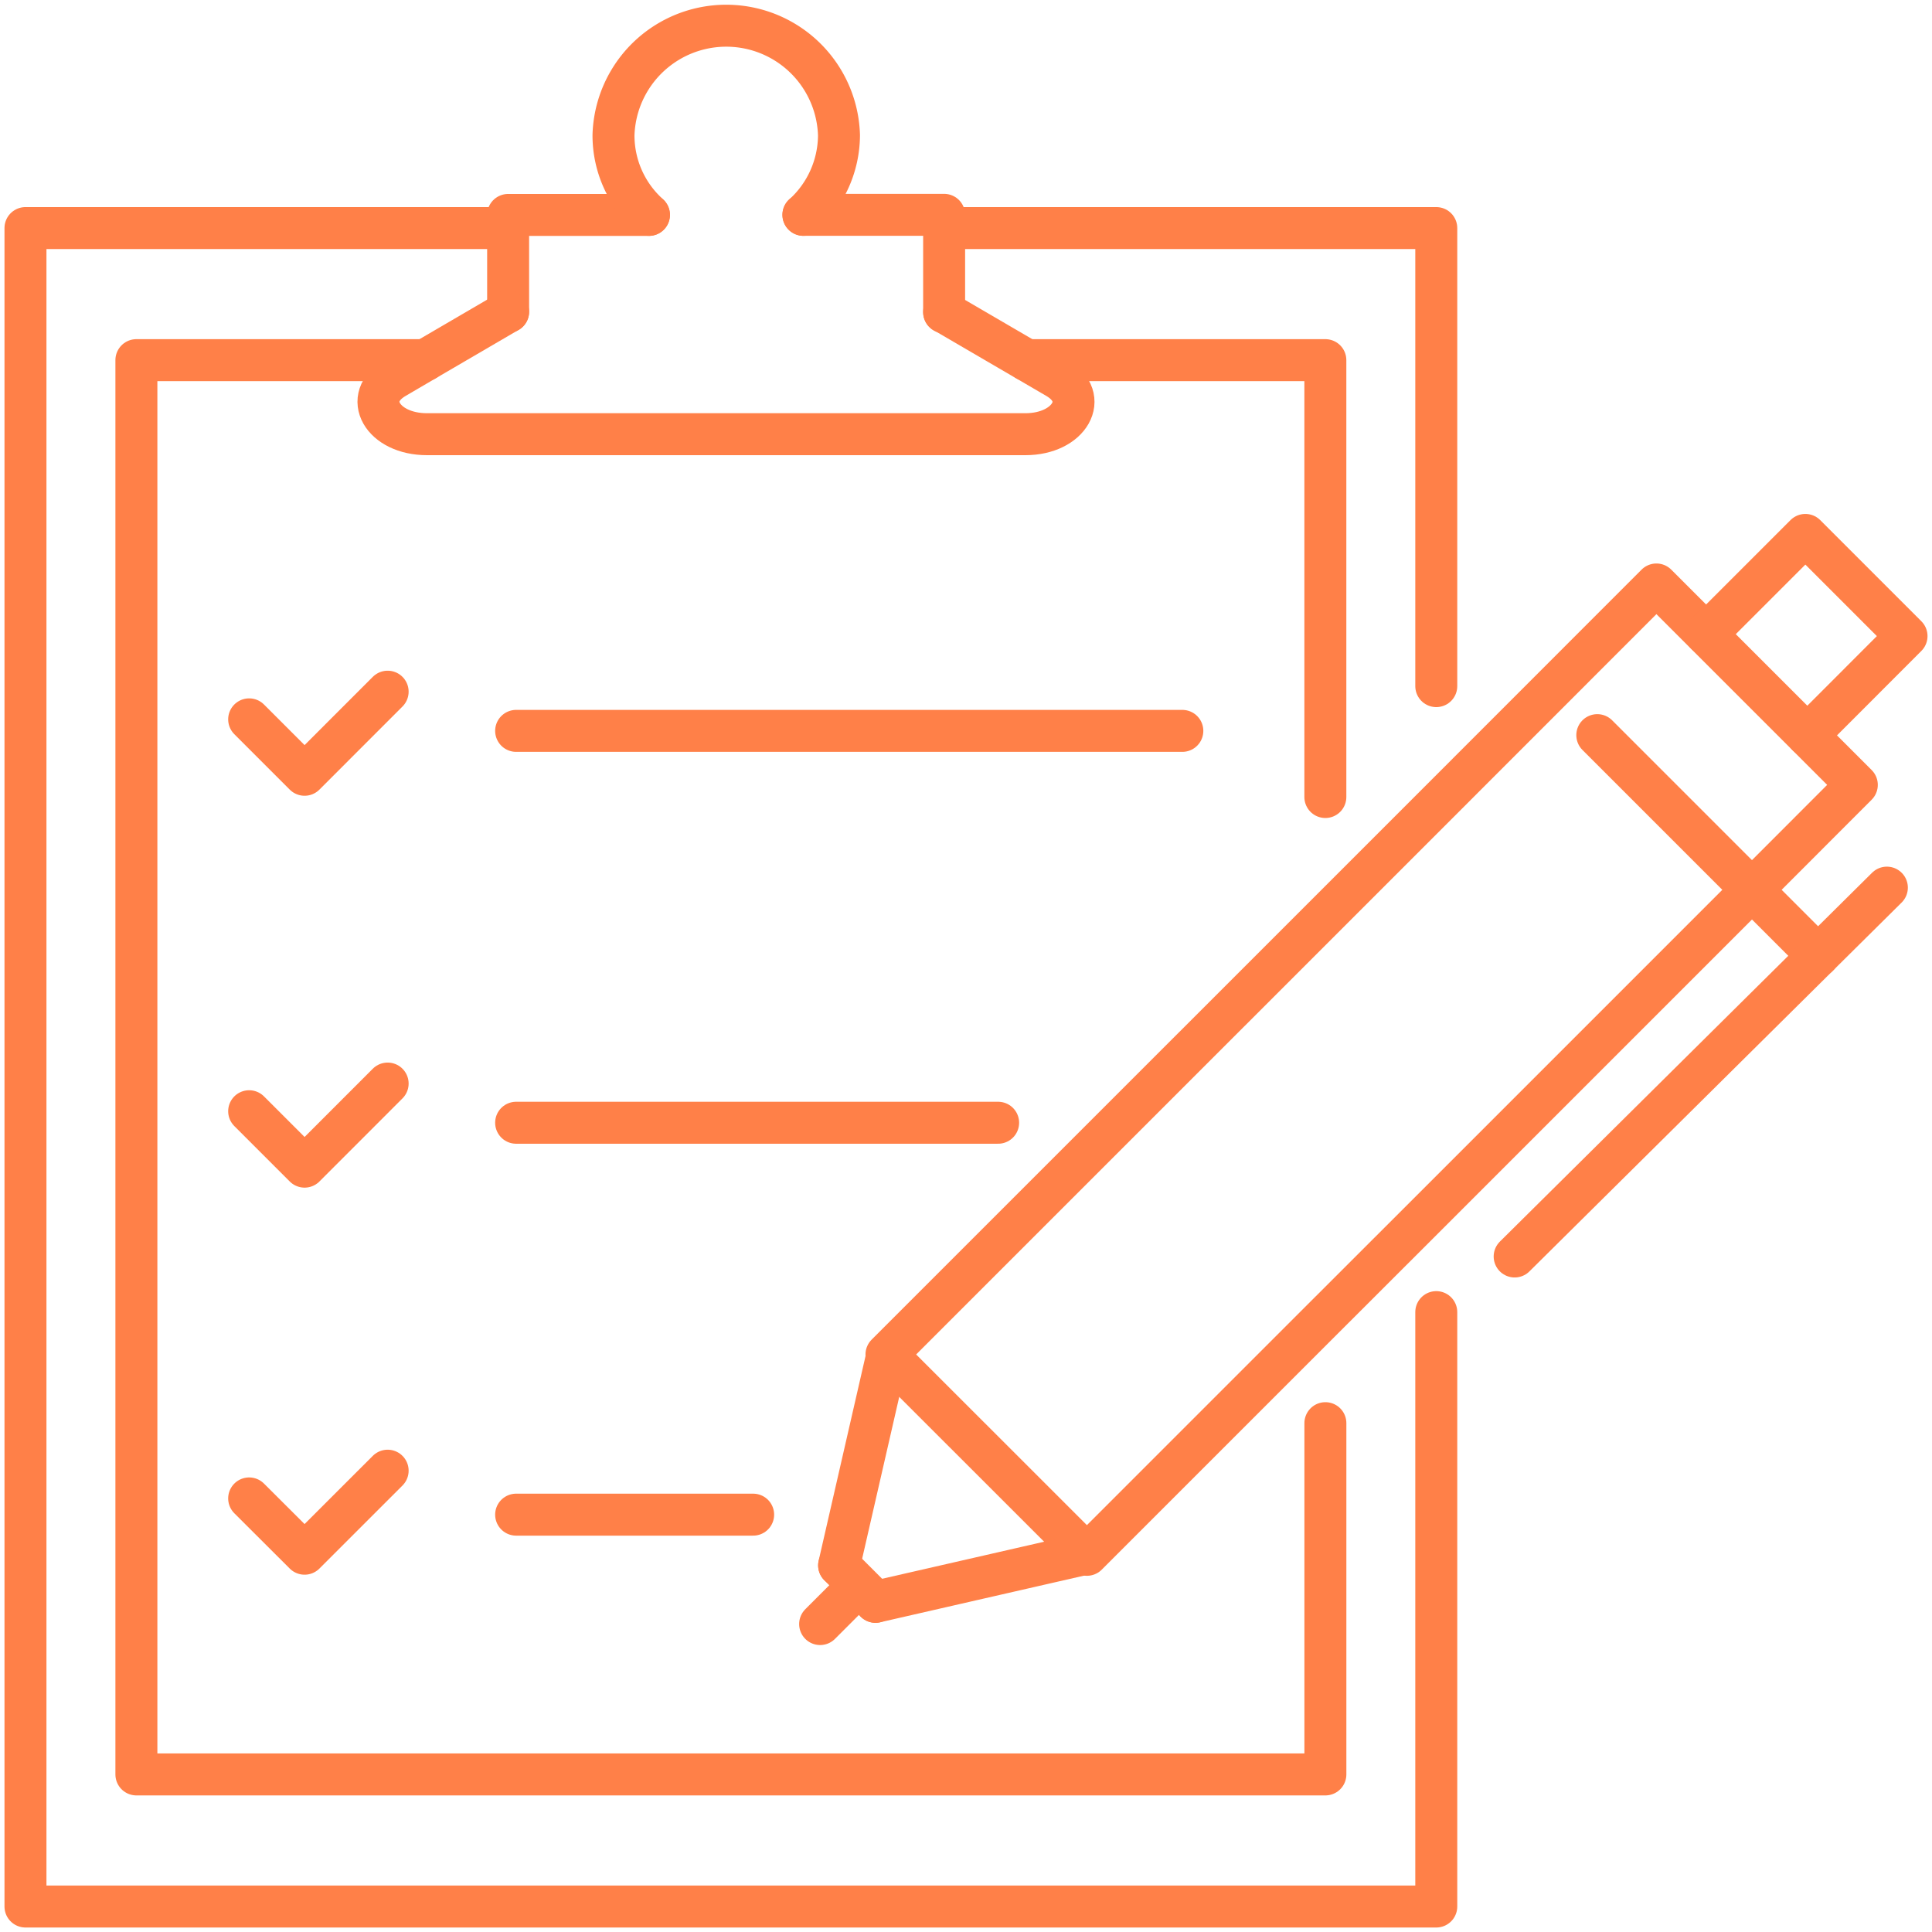
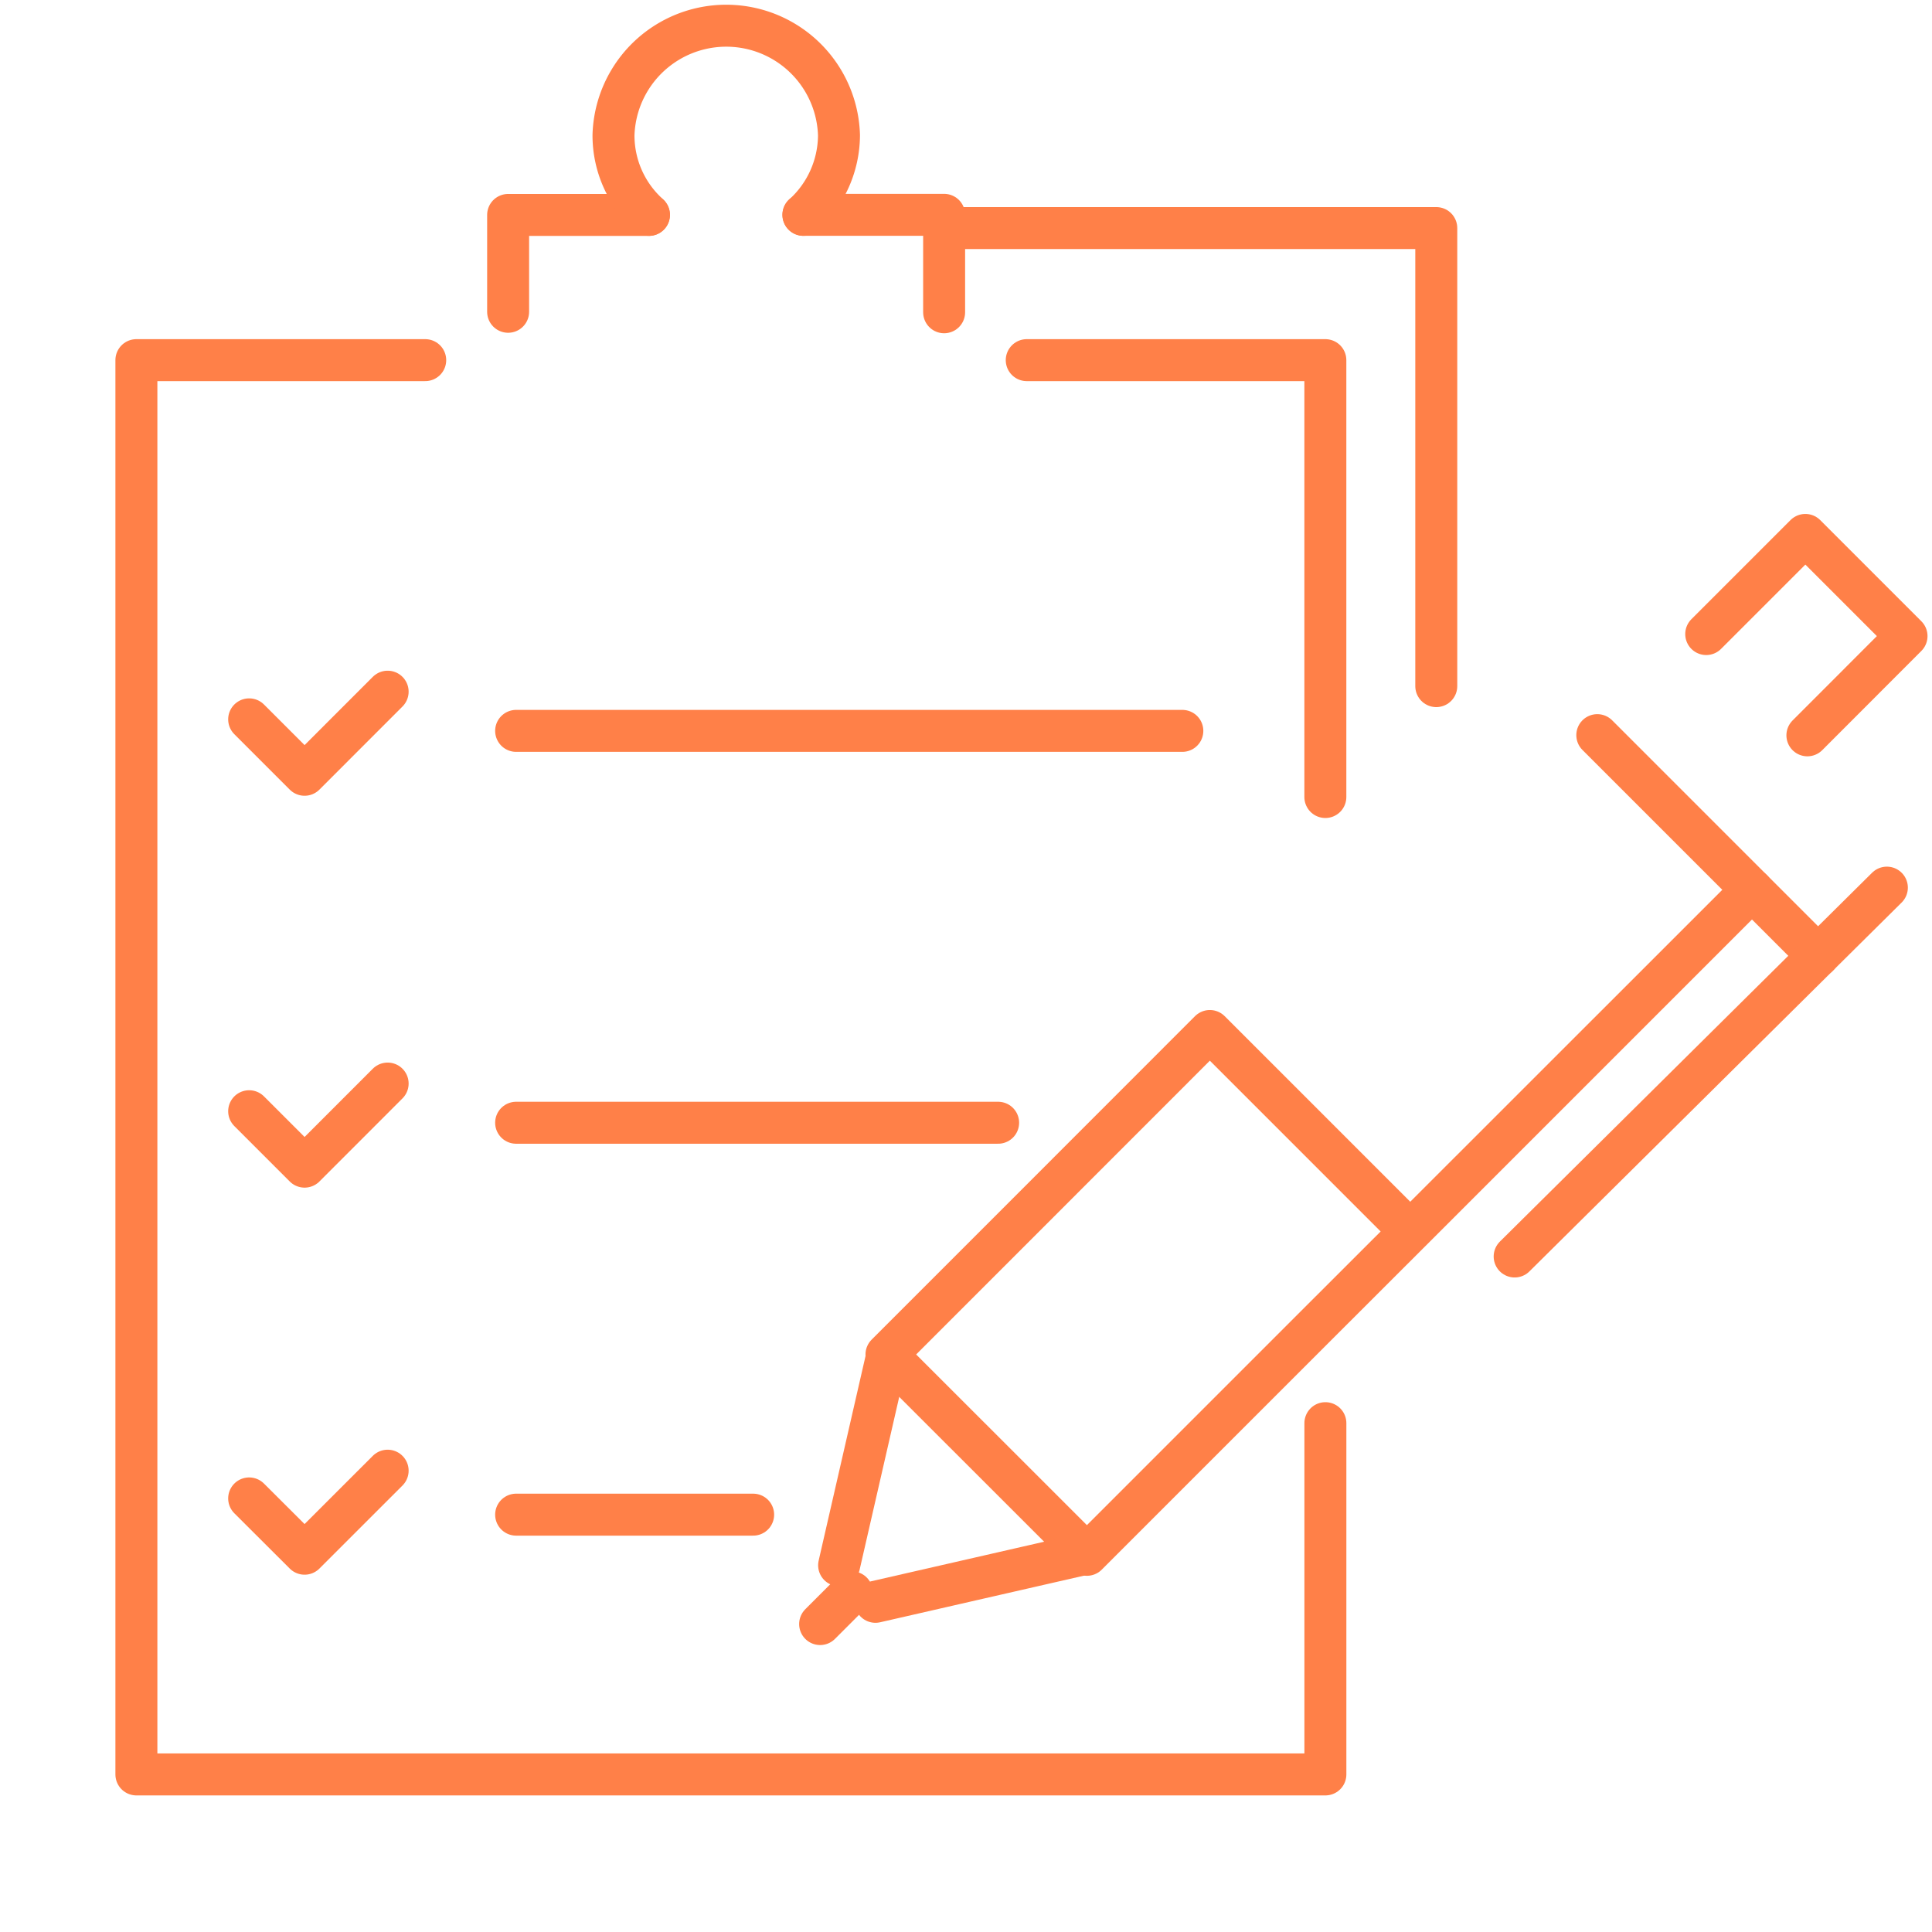
<svg xmlns="http://www.w3.org/2000/svg" id="recruit_gnav_icon03" width="59.847" height="59.847" viewBox="0 0 59.847 59.847">
  <defs>
    <style>
      .cls-1, .cls-3 {
        fill: none;
        stroke: #ff8048;
      }

      .cls-2 {
        clip-path: url(#clip-path);
      }

      .cls-3 {
        stroke-linecap: round;
        stroke-linejoin: round;
        stroke-width: 1.3px;
      }
    </style>
    <clipPath id="clip-path">
      <rect id="長方形_25" data-name="長方形 25" class="cls-1" width="59.847" height="59.847" />
    </clipPath>
  </defs>
  <g id="グループ_15" data-name="グループ 15" transform="translate(0 0)">
    <g id="グループ_14" data-name="グループ 14" class="cls-2">
-       <path id="パス_33" data-name="パス 33" class="cls-3" d="M44.352,39.4V57.813H.65V5.82H15.606" transform="translate(0.139 1.245)" />
-     </g>
+       </g>
  </g>
  <path id="パス_34" data-name="パス 34" class="cls-3" d="M24.1,5.82H39.335V20.009" transform="translate(5.156 1.245)" />
  <path id="パス_35" data-name="パス 35" class="cls-3" d="M40.311,42.119V53H3.48V9.19h8.947" transform="translate(0.745 1.966)" />
  <path id="パス_36" data-name="パス 36" class="cls-3" d="M26.2,9.19h9.25V22.723" transform="translate(5.605 1.966)" />
  <path id="パス_37" data-name="パス 37" class="cls-3" d="M20.5,5.482H24.86V8.5" transform="translate(4.386 1.173)" />
  <path id="パス_38" data-name="パス 38" class="cls-3" d="M12.966,8.485v-3h4.36" transform="translate(2.774 1.173)" />
  <g id="グループ_17" data-name="グループ 17" transform="translate(0 0)">
    <g id="グループ_16" data-name="グループ 16" class="cls-2">
-       <path id="パス_39" data-name="パス 39" class="cls-3" d="M27.18,7.963l2.559,1.493.932.544c1.044.607.4,1.748-.976,1.748H11.161c-1.384,0-2.032-1.141-.988-1.748l.932-.546,2.569-1.5" transform="translate(2.066 1.702)" />
      <path id="パス_40" data-name="パス 40" class="cls-3" d="M21.54,6.516a3.35,3.35,0,0,0,1.1-2.467,3.494,3.494,0,0,0-6.985,0,3.3,3.3,0,0,0,1.1,2.467" transform="translate(3.349 0.139)" />
      <line id="線_4" data-name="線 4" class="cls-3" x2="20.637" transform="translate(15.988 22.64)" />
      <line id="線_5" data-name="線 5" class="cls-3" x1="7.342" transform="translate(15.988 46.919)" />
      <line id="線_6" data-name="線 6" class="cls-3" x1="14.931" transform="translate(15.988 34.779)" />
      <path id="パス_41" data-name="パス 41" class="cls-3" d="M10.648,17.65,8.075,20.224,6.358,18.507" transform="translate(1.36 3.776)" />
      <path id="パス_42" data-name="パス 42" class="cls-3" d="M10.648,27.65,8.075,30.224,6.358,28.507" transform="translate(1.36 5.915)" />
      <path id="パス_43" data-name="パス 43" class="cls-3" d="M10.648,37.528,8.075,40.1,6.358,38.387" transform="translate(1.36 8.029)" />
-       <path id="パス_44" data-name="パス 44" class="cls-3" d="M35.929,37.872l-7.1,7.1-.032-.032-6.155-6.152-.022-.022L36.453,24.934l3.53-3.53,6.487-6.49,1.539,1.539,3.137,3.137,1.532,1.532L49.43,24.373,39.423,34.381Z" transform="translate(4.84 3.191)" />
+       <path id="パス_44" data-name="パス 44" class="cls-3" d="M35.929,37.872l-7.1,7.1-.032-.032-6.155-6.152-.022-.022l3.53-3.53,6.487-6.49,1.539,1.539,3.137,3.137,1.532,1.532L49.43,24.373,39.423,34.381Z" transform="translate(4.84 3.191)" />
      <path id="パス_45" data-name="パス 45" class="cls-3" d="M22.905,34.574v0c-.041.177-.954,4.161-1.493,6.516" transform="translate(4.581 7.397)" />
      <path id="パス_46" data-name="パス 46" class="cls-3" d="M22.34,41.137c2.372-.544,6.4-1.464,6.521-1.491h0" transform="translate(4.779 8.482)" />
-       <line id="線_7" data-name="線 7" class="cls-3" x1="1.127" y1="1.127" transform="translate(25.993 48.492)" />
      <line id="線_8" data-name="線 8" class="cls-3" x1="0.983" y2="0.983" transform="translate(25.405 49.325)" />
      <path id="パス_47" data-name="パス 47" class="cls-3" d="M43.538,16.721l3.071-3.071,3.134,3.134-3.071,3.074" transform="translate(9.315 2.92)" />
      <path id="パス_48" data-name="パス 48" class="cls-3" d="M47.6,25.6l-2.039-2.039,0,0-4.8-4.8" transform="translate(8.718 4.011)" />
      <line id="線_9" data-name="線 9" class="cls-3" x1="11.53" y2="11.426" transform="translate(46.919 27.496)" />
    </g>
  </g>
</svg>